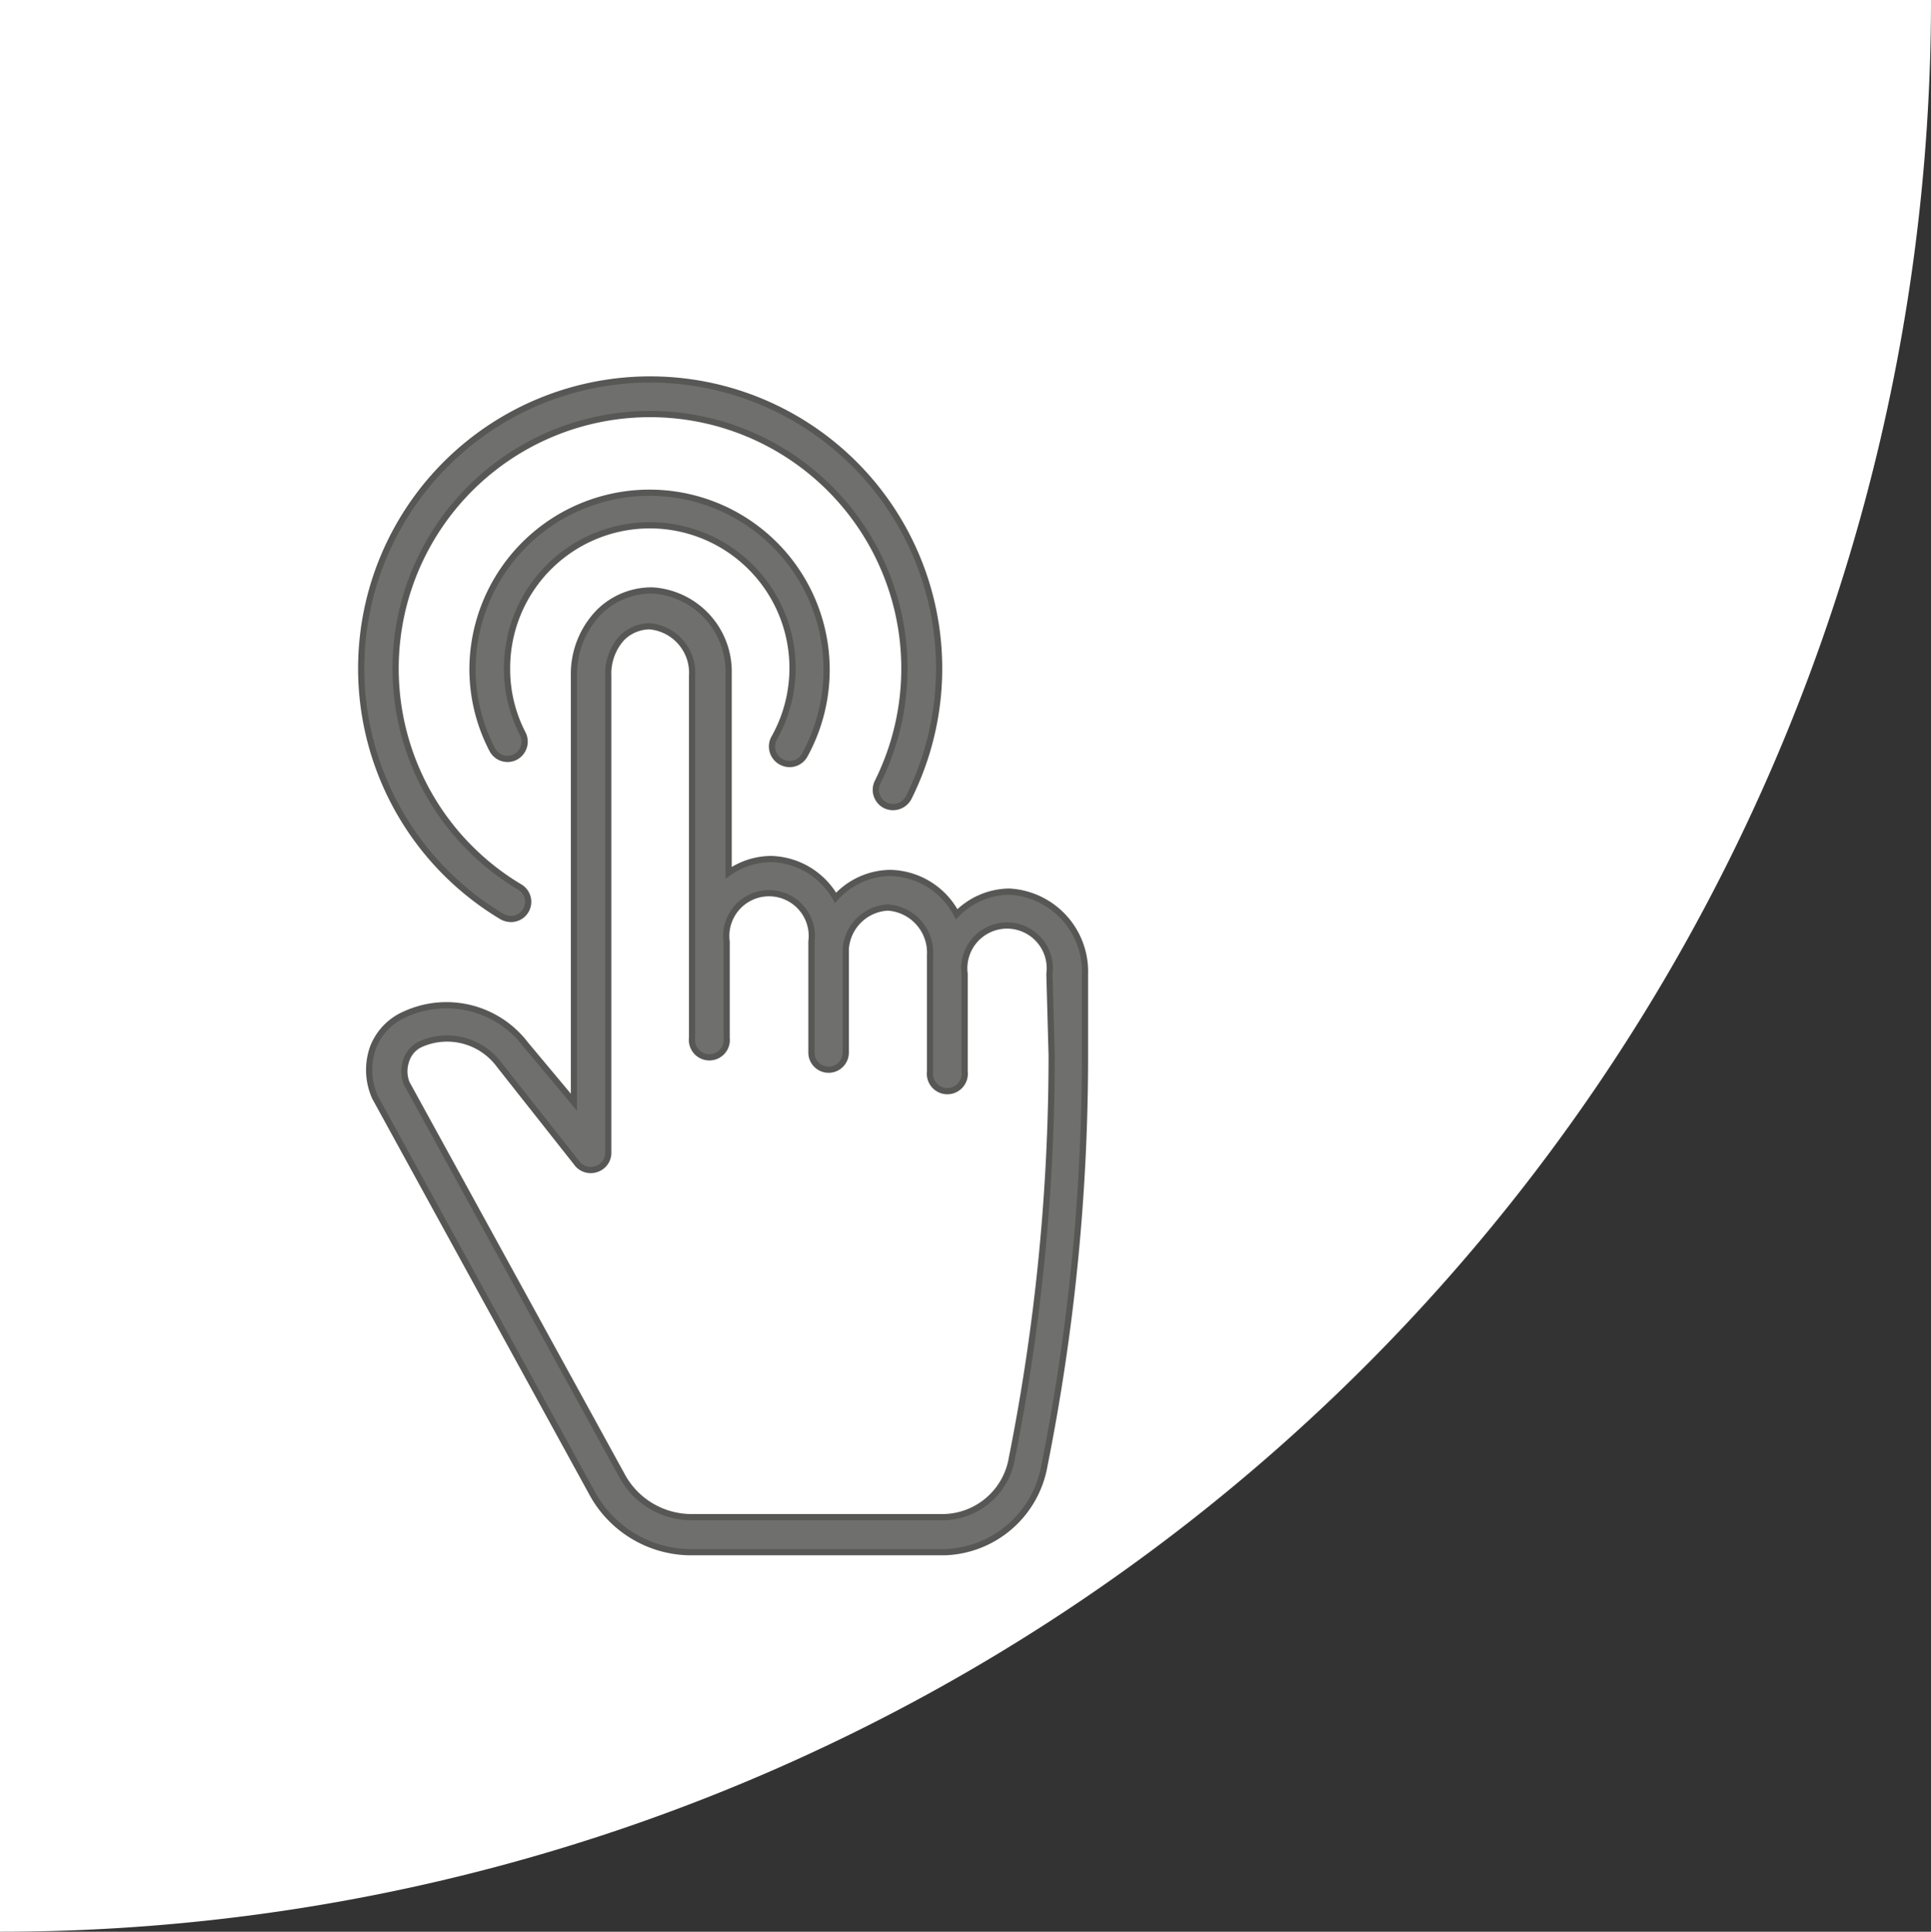
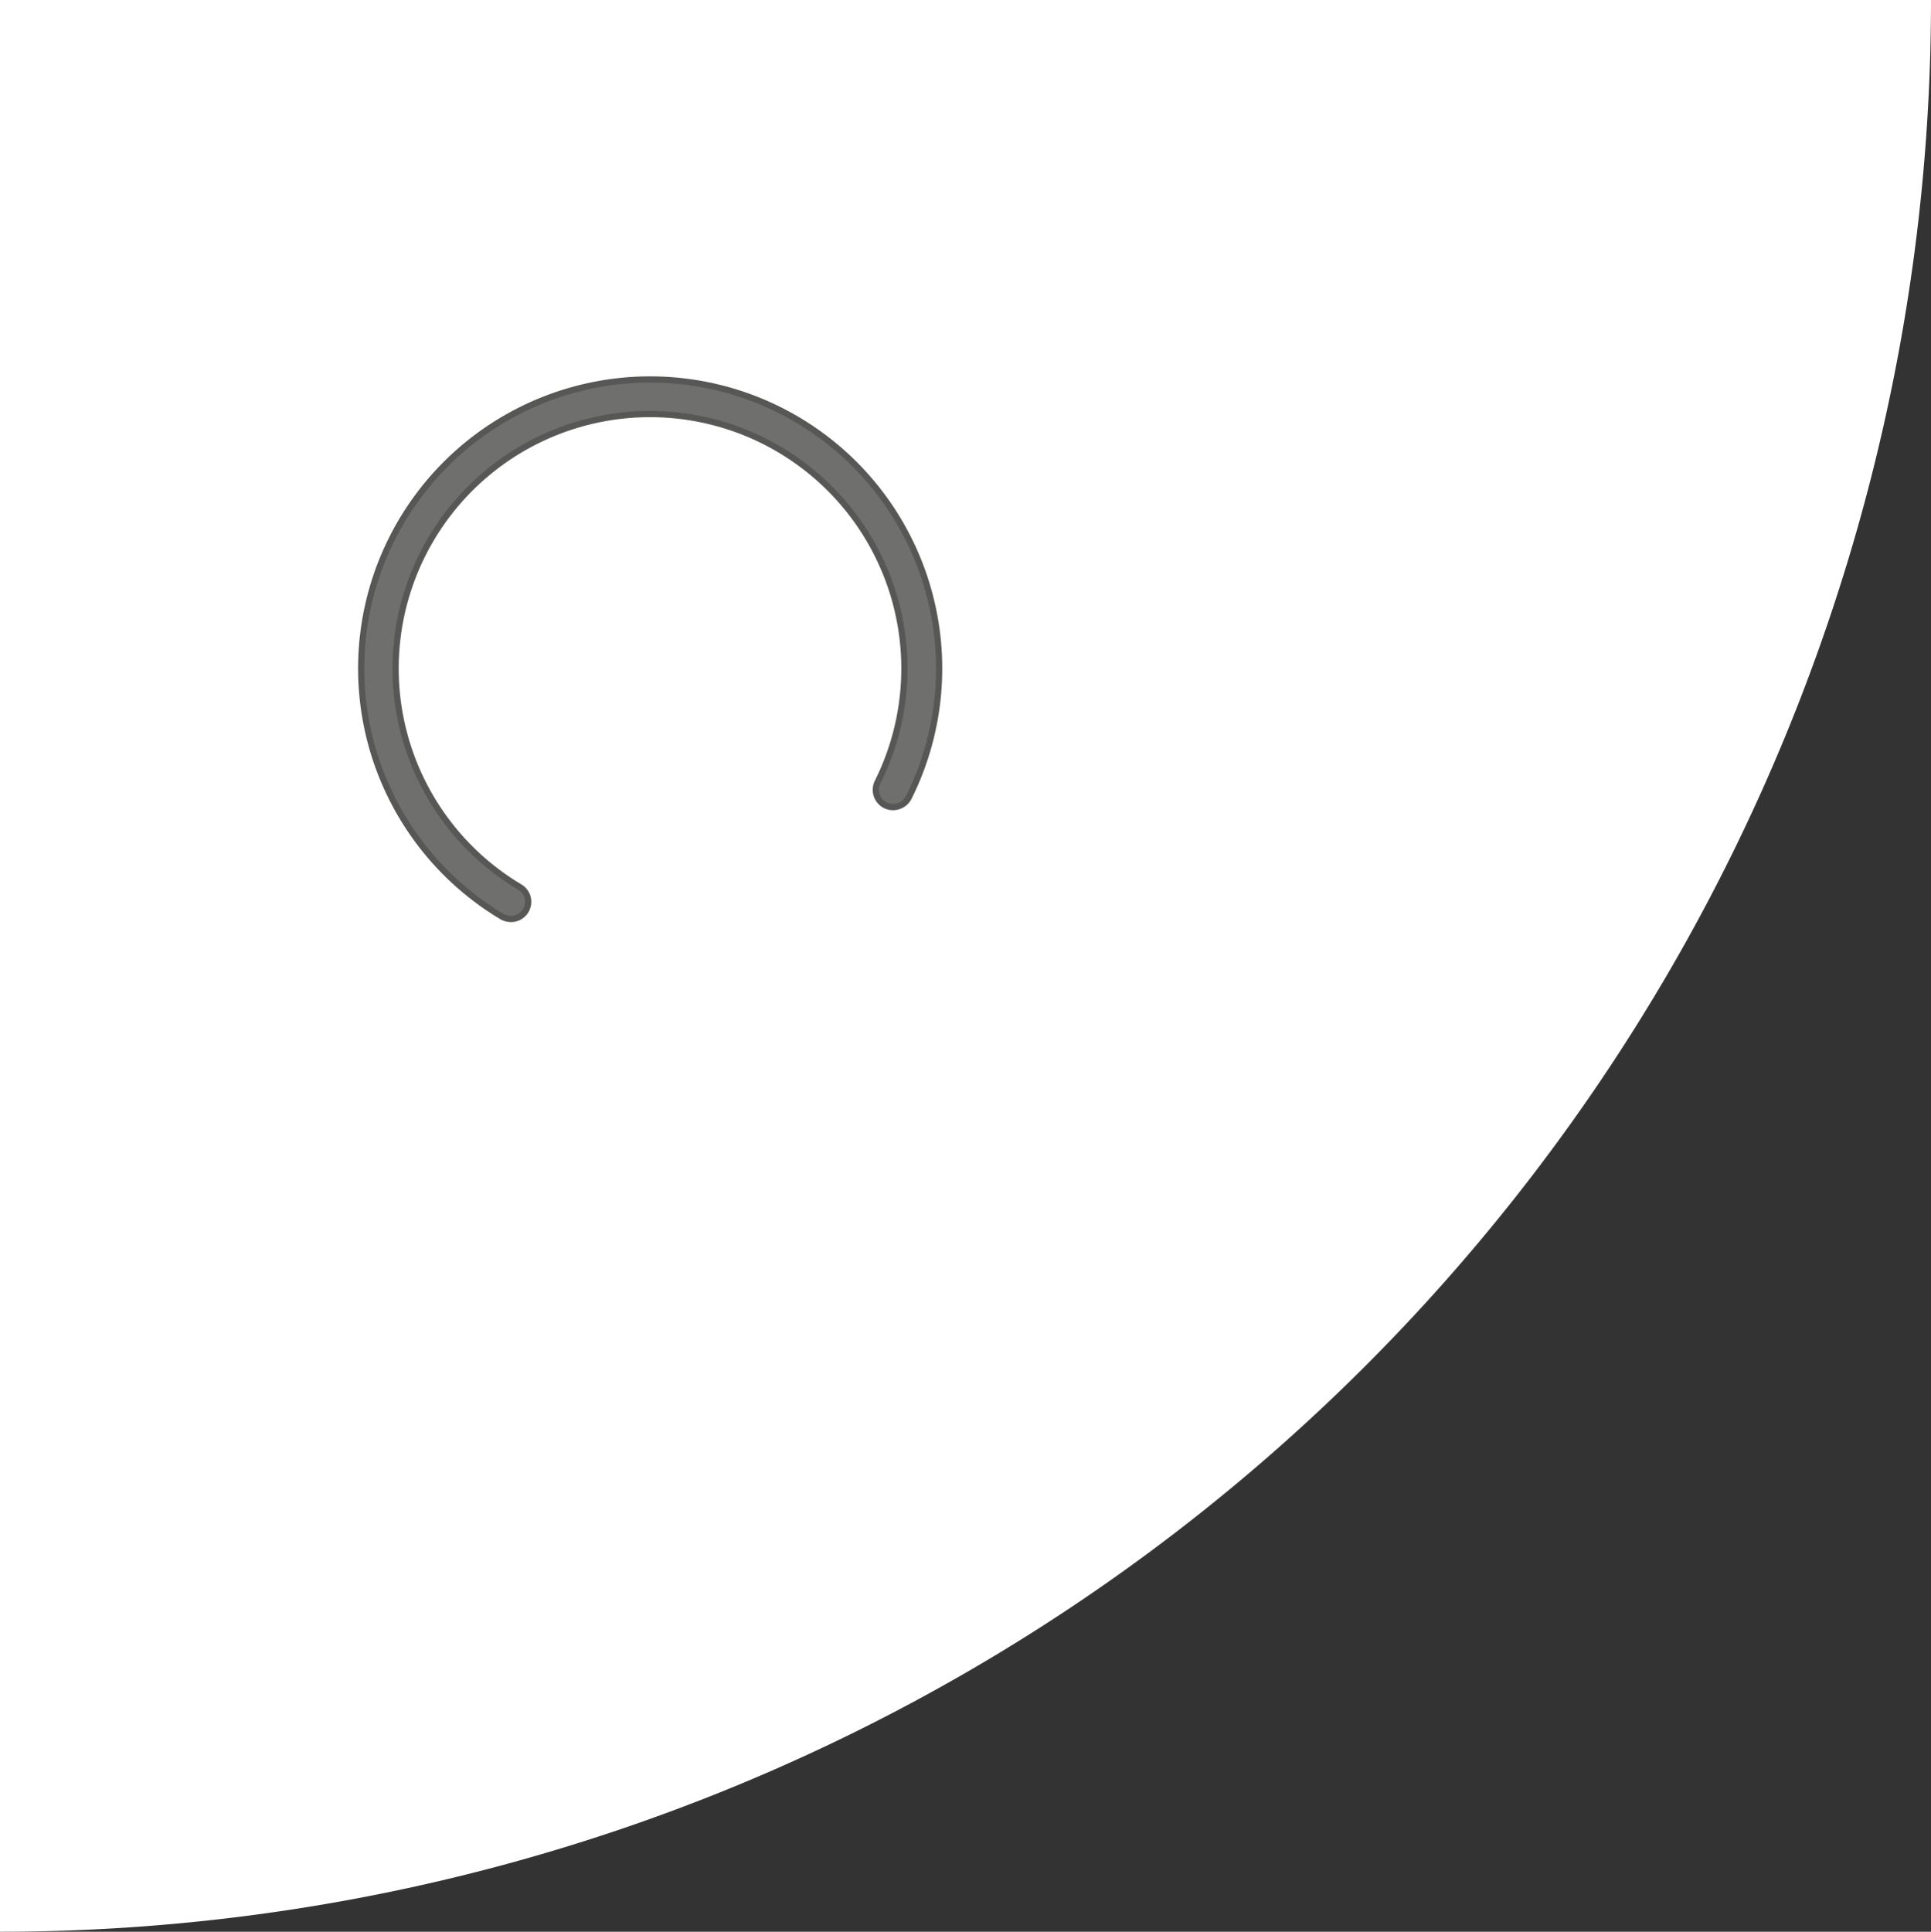
<svg xmlns="http://www.w3.org/2000/svg" id="Layer_1" data-name="Layer 1" viewBox="0 0 77.65 77.67">
  <rect x="0" y="0" width="77.65" height="77.67" fill="#333333" stroke="none" />
  <defs>
    <style>.cls-1{fill:#fff;}.cls-2{fill:#6f6f6e;stroke:#575756;stroke-miterlimit:10;stroke-width:0.25px;}</style>
  </defs>
  <path class="cls-1" d="M0,0V77.67A77.66,77.66,0,0,0,77.65,0V0Z" />
-   <path class="cls-2" d="M40.59,35.85a3,3,0,0,0-2.12.91,3.08,3.08,0,0,0-2.68-1.66,3,3,0,0,0-2.19,1A3.07,3.07,0,0,0,31,34.54a3,3,0,0,0-1.7.55v-8a3.27,3.27,0,0,0-3.07-3.35,3,3,0,0,0-2.15.88,3.56,3.56,0,0,0-1,2.53l0,17.17L21.14,42a4,4,0,0,0-4.85-1.22A2.39,2.39,0,0,0,15,42.12a2.69,2.69,0,0,0,.08,2,.05.05,0,0,0,0,0L23.79,60a4.54,4.54,0,0,0,3.94,2.41H38a4.21,4.21,0,0,0,4-3.49,84.06,84.06,0,0,0,1.63-16.46V39.16A3.22,3.22,0,0,0,40.59,35.85Zm1.7,6.59a82.84,82.84,0,0,1-1.6,16.19A2.84,2.84,0,0,1,38,61H27.73A3.18,3.18,0,0,1,25,59.31L16.35,43.55a1.3,1.3,0,0,1,0-.95,1.07,1.07,0,0,1,.55-.61,2.61,2.61,0,0,1,3.18.83l3.16,4A.7.7,0,0,0,24,47a.69.69,0,0,0,.46-.65l0-19.17A2.14,2.14,0,0,1,25,25.66a1.6,1.6,0,0,1,1.12-.48h0a1.88,1.88,0,0,1,1.71,2V41.73a.7.7,0,1,0,1.39,0V37.86a1.72,1.72,0,1,1,3.41,0v4.46a.69.69,0,1,0,1.38,0c0-.32,0-3.82,0-4.15a1.79,1.79,0,0,1,1.69-1.68,1.82,1.82,0,0,1,1.7,1.92v4.68a.7.7,0,1,0,1.39,0V39.16a1.72,1.72,0,1,1,3.41,0Z" />
  <path class="cls-2" d="M20.18,36.85a.75.75,0,0,0,.36.1.69.69,0,0,0,.35-1.29,10.23,10.23,0,1,1,14.4-4.21.7.7,0,0,0,.31.93.71.71,0,0,0,.94-.31,11.62,11.62,0,1,0-16.36,4.78Z" />
-   <path class="cls-2" d="M31.41,30.63a.72.72,0,0,0,.34.09.69.69,0,0,0,.61-.36A7.12,7.12,0,1,0,19,26.88a7,7,0,0,0,.79,3.25.69.69,0,0,0,.93.31.7.7,0,0,0,.3-.94,5.63,5.63,0,0,1-.63-2.62,5.74,5.74,0,1,1,10.74,2.8A.7.7,0,0,0,31.41,30.63Z" />
</svg>